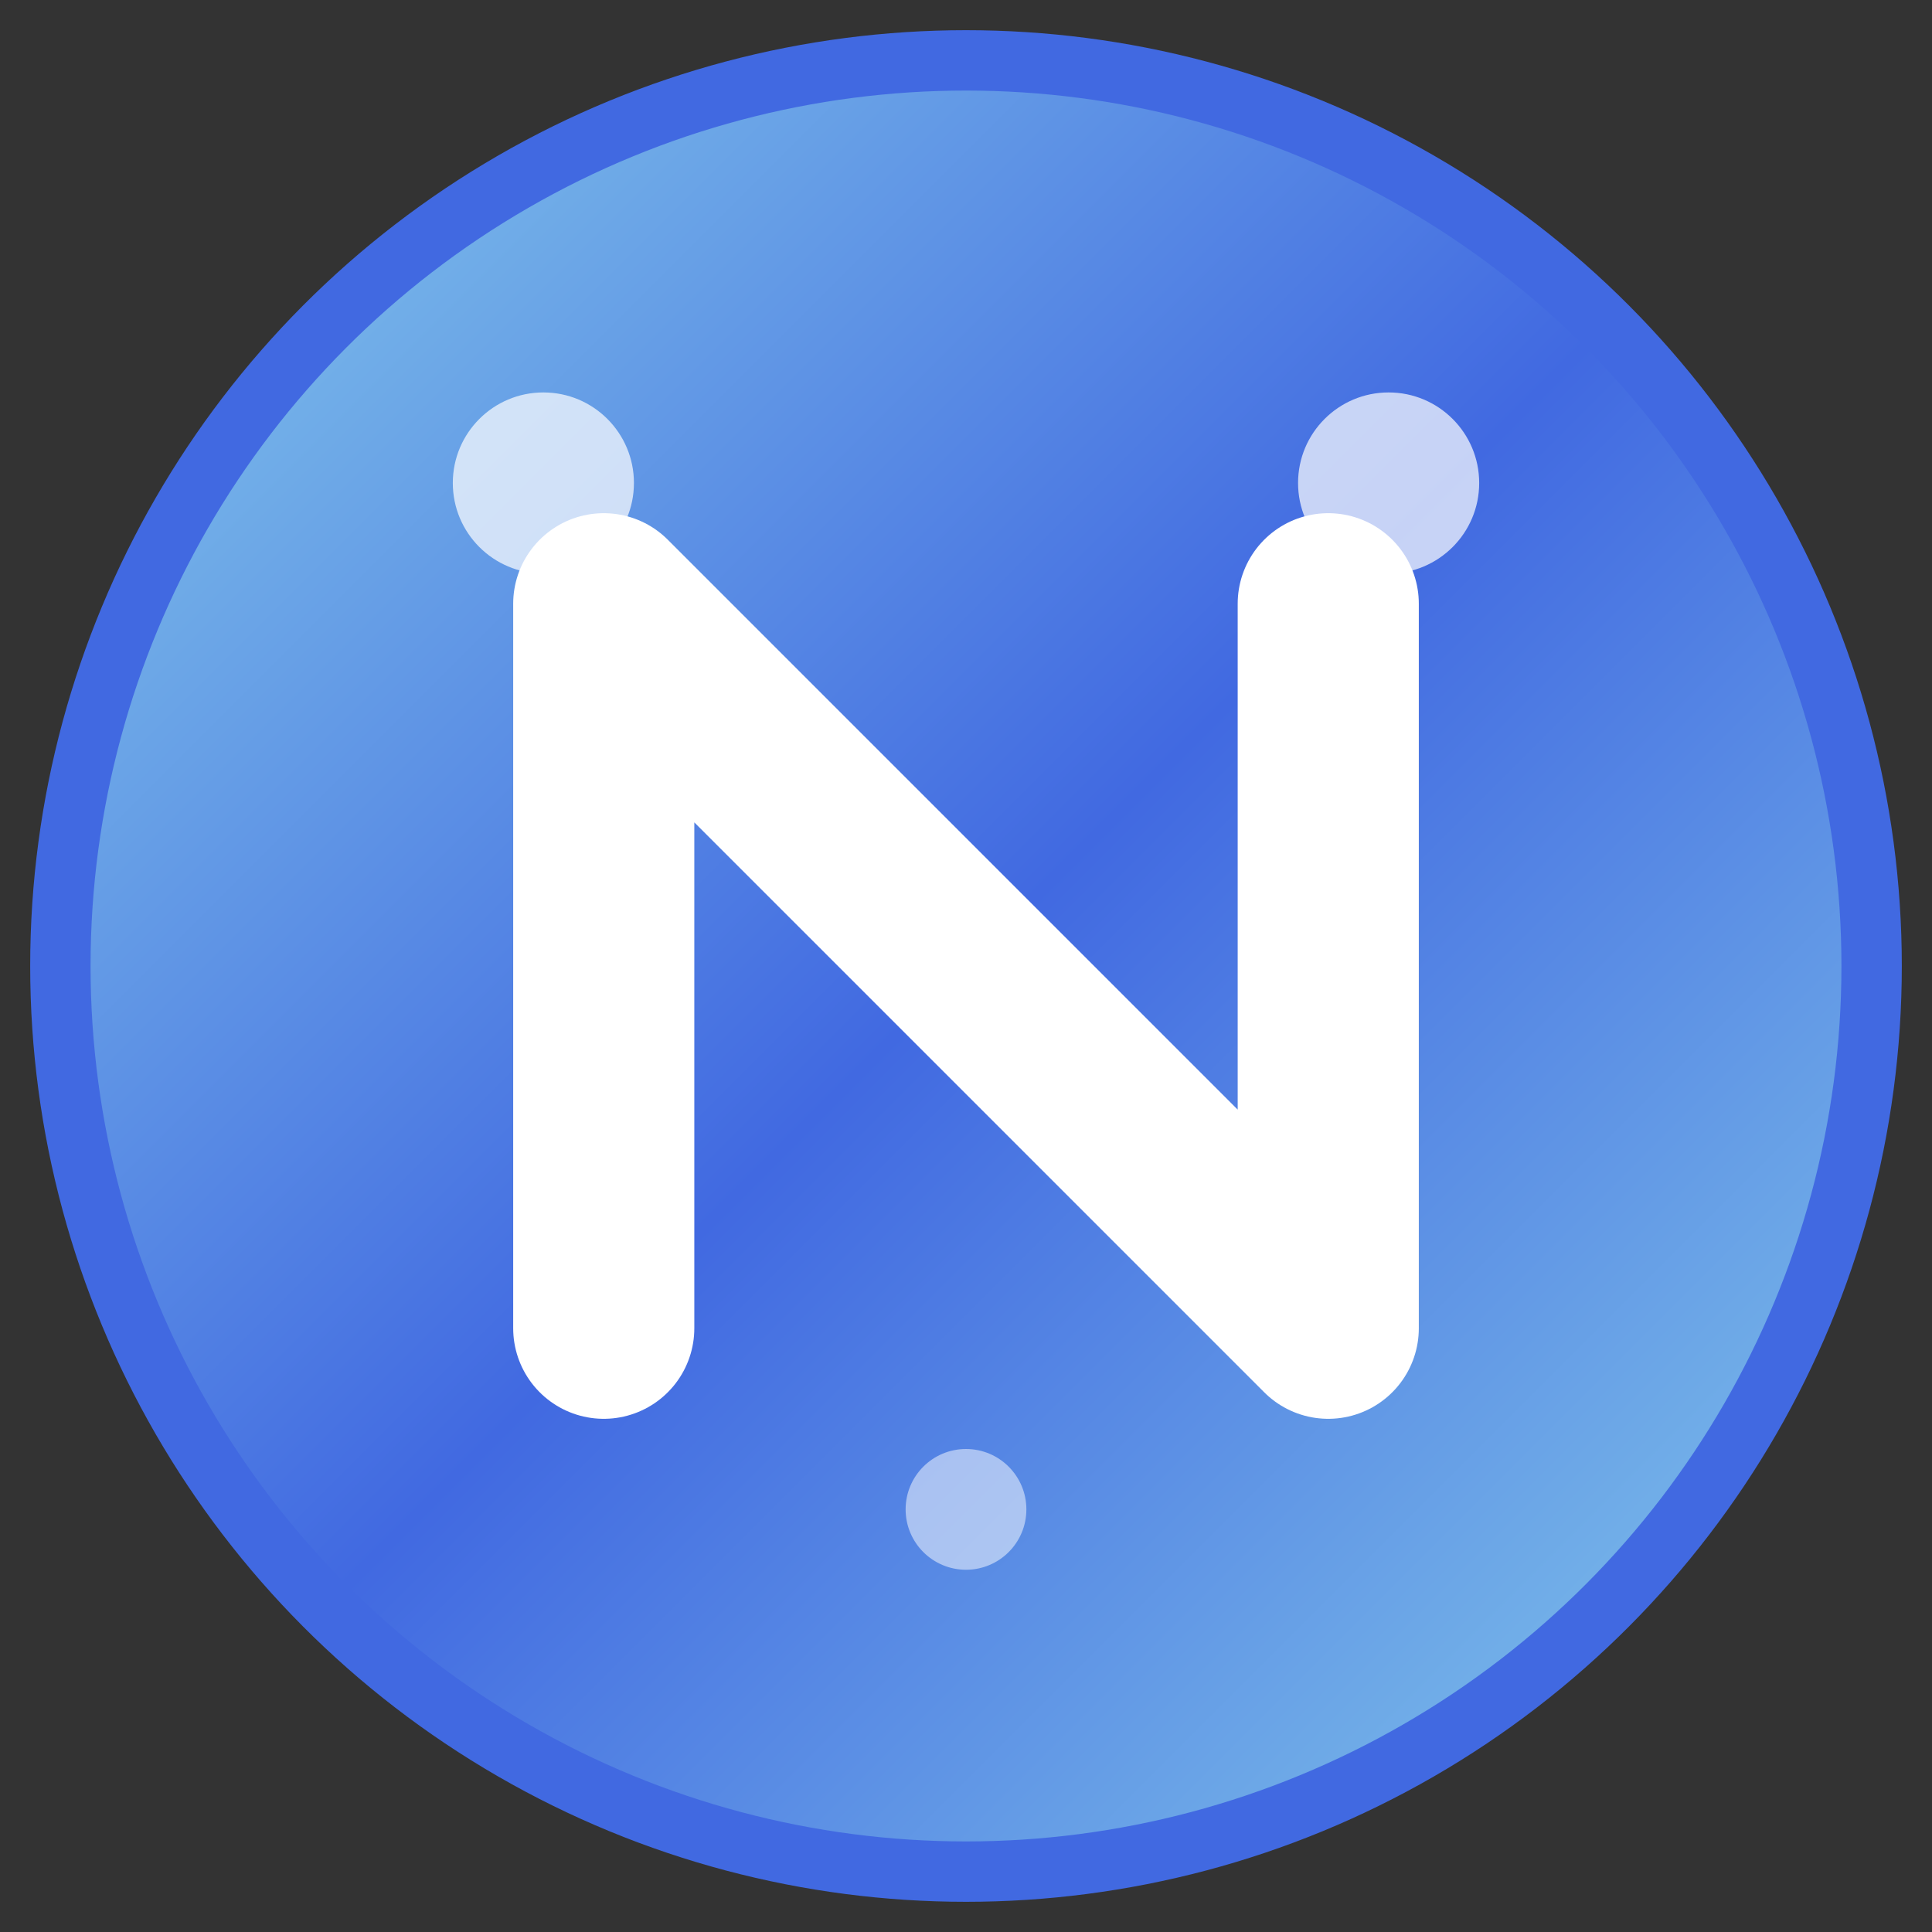
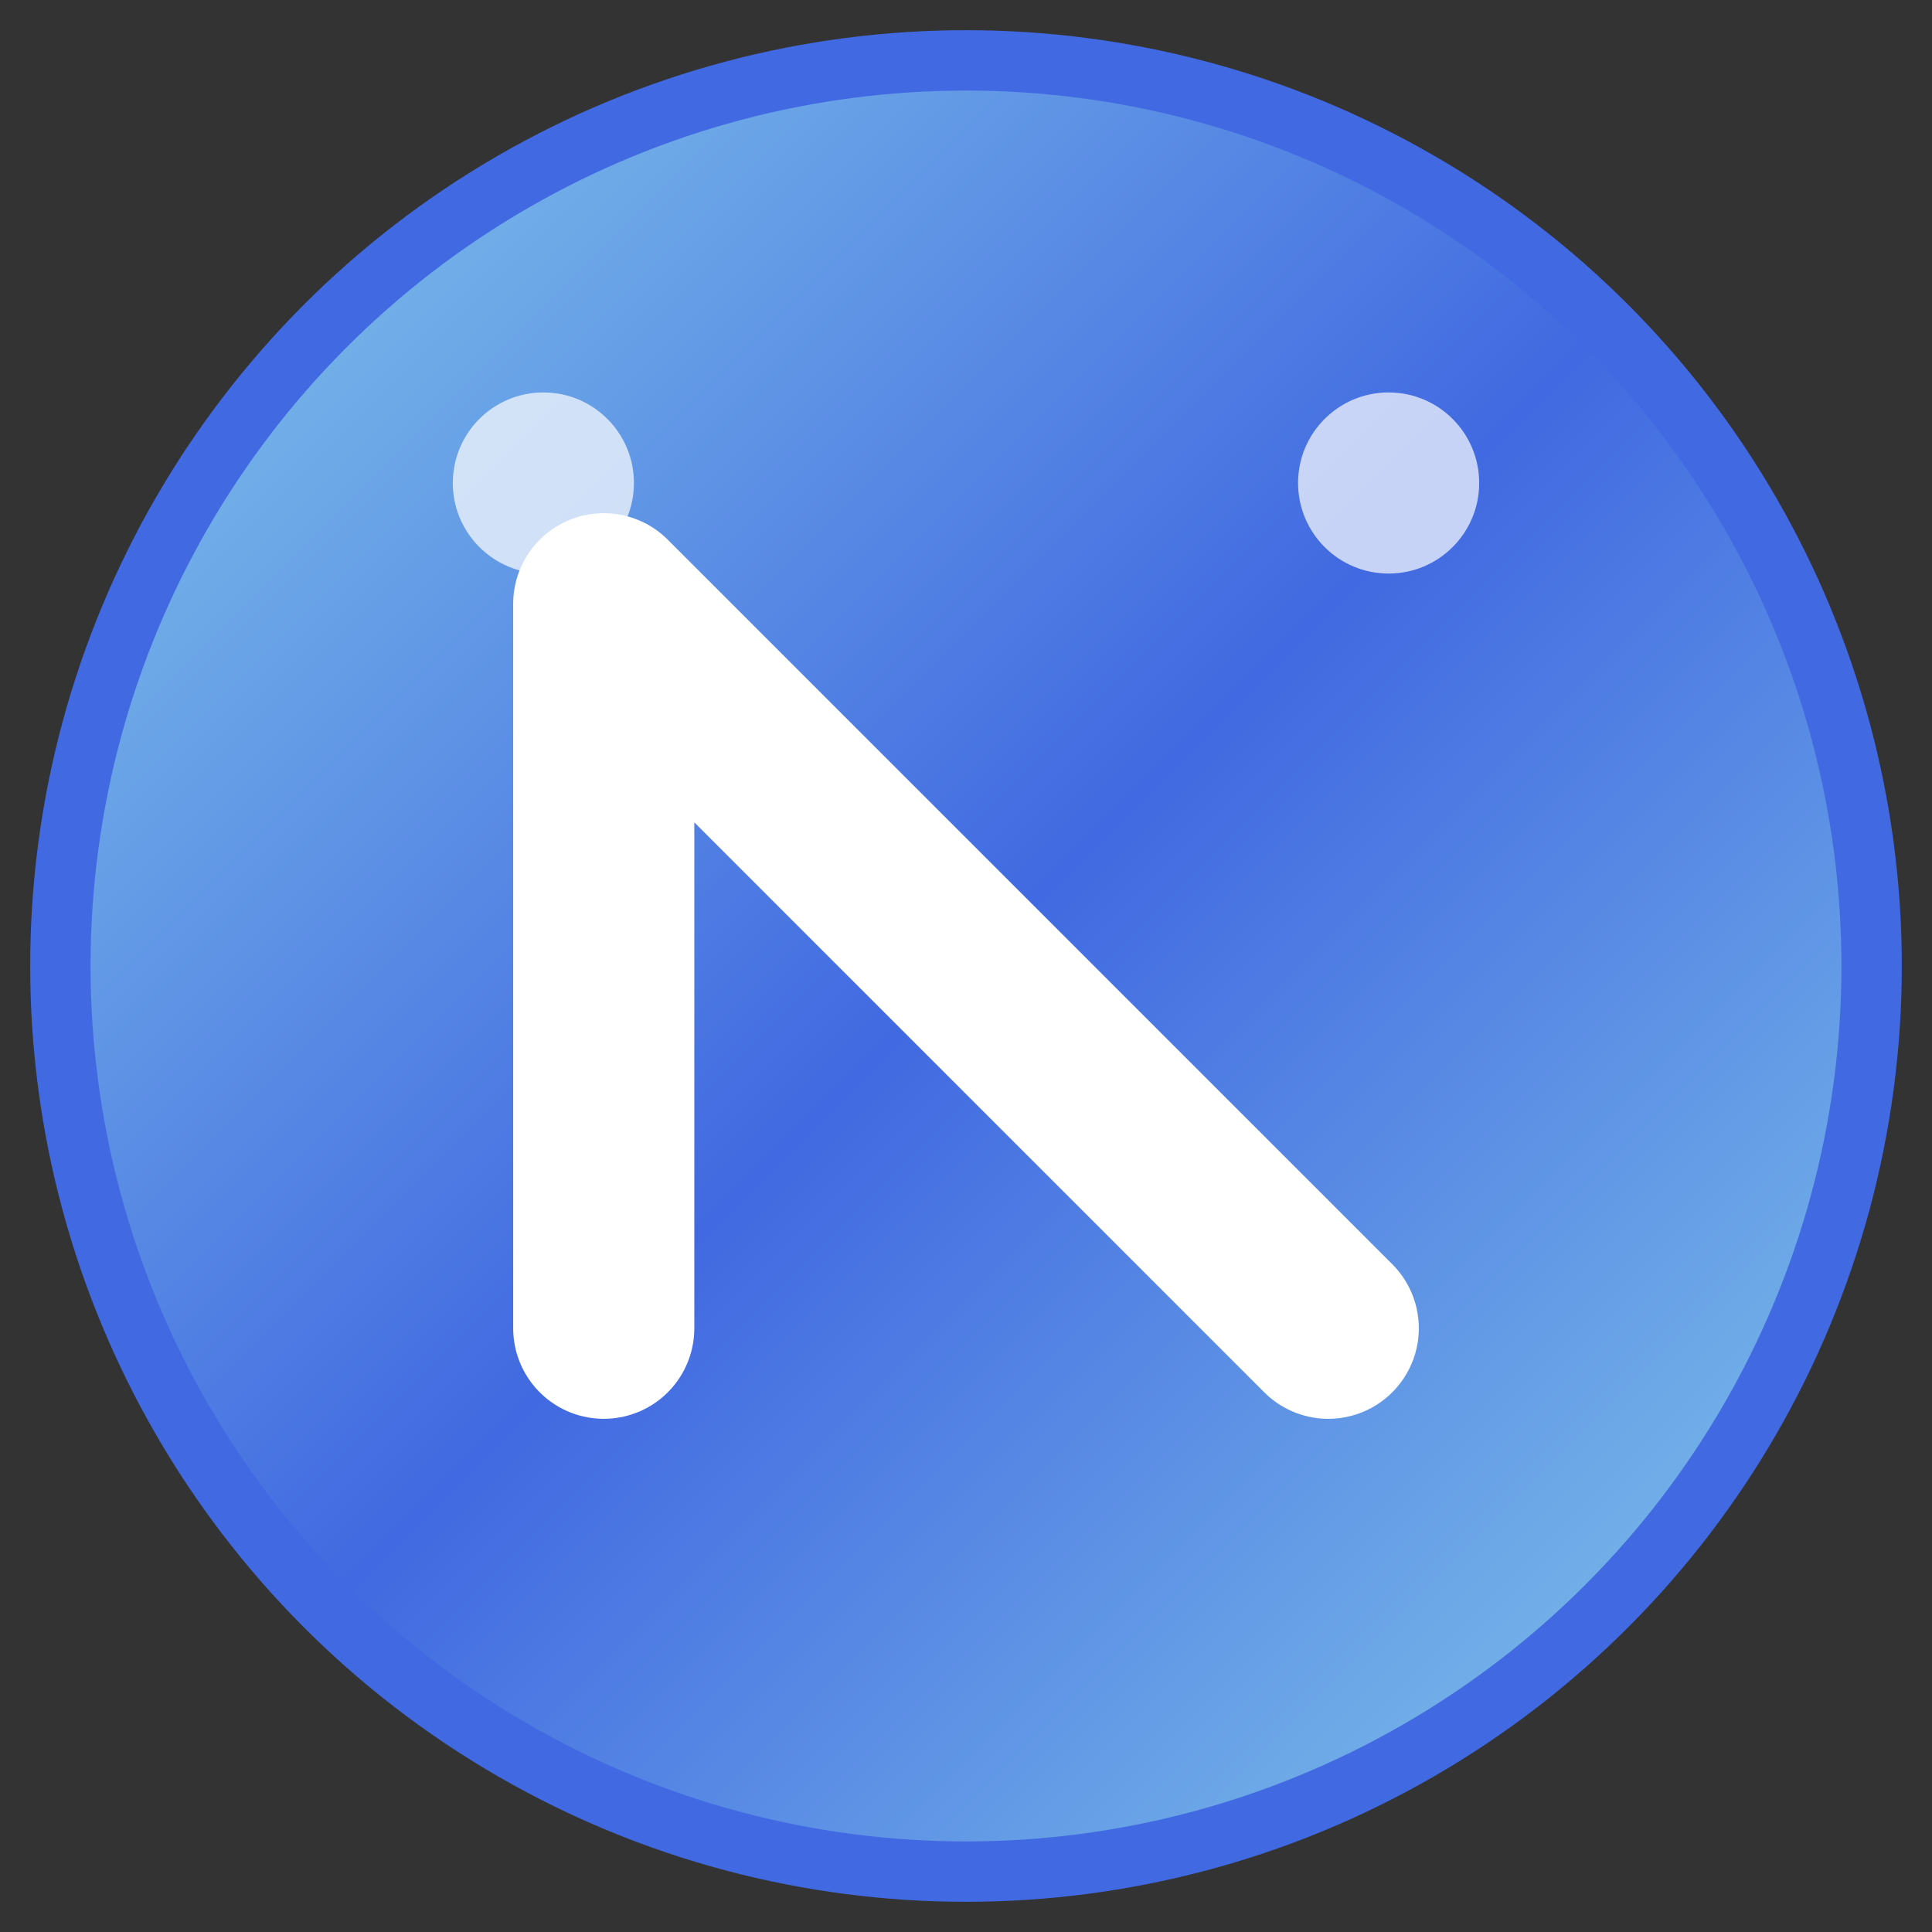
<svg xmlns="http://www.w3.org/2000/svg" width="32" height="32" viewBox="0 0 32 32">
  <rect x="0" y="0" width="32" height="32" fill="#333333" stroke="none" />
  <defs>
    <linearGradient id="cuteGradient" x1="0%" y1="0%" x2="100%" y2="100%">
      <stop offset="0%" stop-color="#87CEEB" />
      <stop offset="50%" stop-color="#4169E1" />
      <stop offset="100%" stop-color="#87CEEB" />
    </linearGradient>
    <linearGradient id="shadowGradient" x1="0%" y1="0%" x2="100%" y2="100%">
      <stop offset="0%" stop-color="#1E90FF" stop-opacity="0.3" />
      <stop offset="100%" stop-color="#4169E1" stop-opacity="0.1" />
    </linearGradient>
  </defs>
  <circle cx="16" cy="16" r="15" fill="url(#cuteGradient)" stroke="#4169E1" stroke-width="1" />
-   <path d="M10 22 L10 10 L22 22 L22 10" fill="none" stroke="white" stroke-width="3" stroke-linecap="round" stroke-linejoin="round" />
+   <path d="M10 22 L10 10 L22 22 " fill="none" stroke="white" stroke-width="3" stroke-linecap="round" stroke-linejoin="round" />
  <circle cx="9" cy="8" r="1.5" fill="white" opacity="0.7" />
  <circle cx="23" cy="8" r="1.5" fill="white" opacity="0.7" />
-   <circle cx="16" cy="25" r="1" fill="white" opacity="0.5" />
</svg>